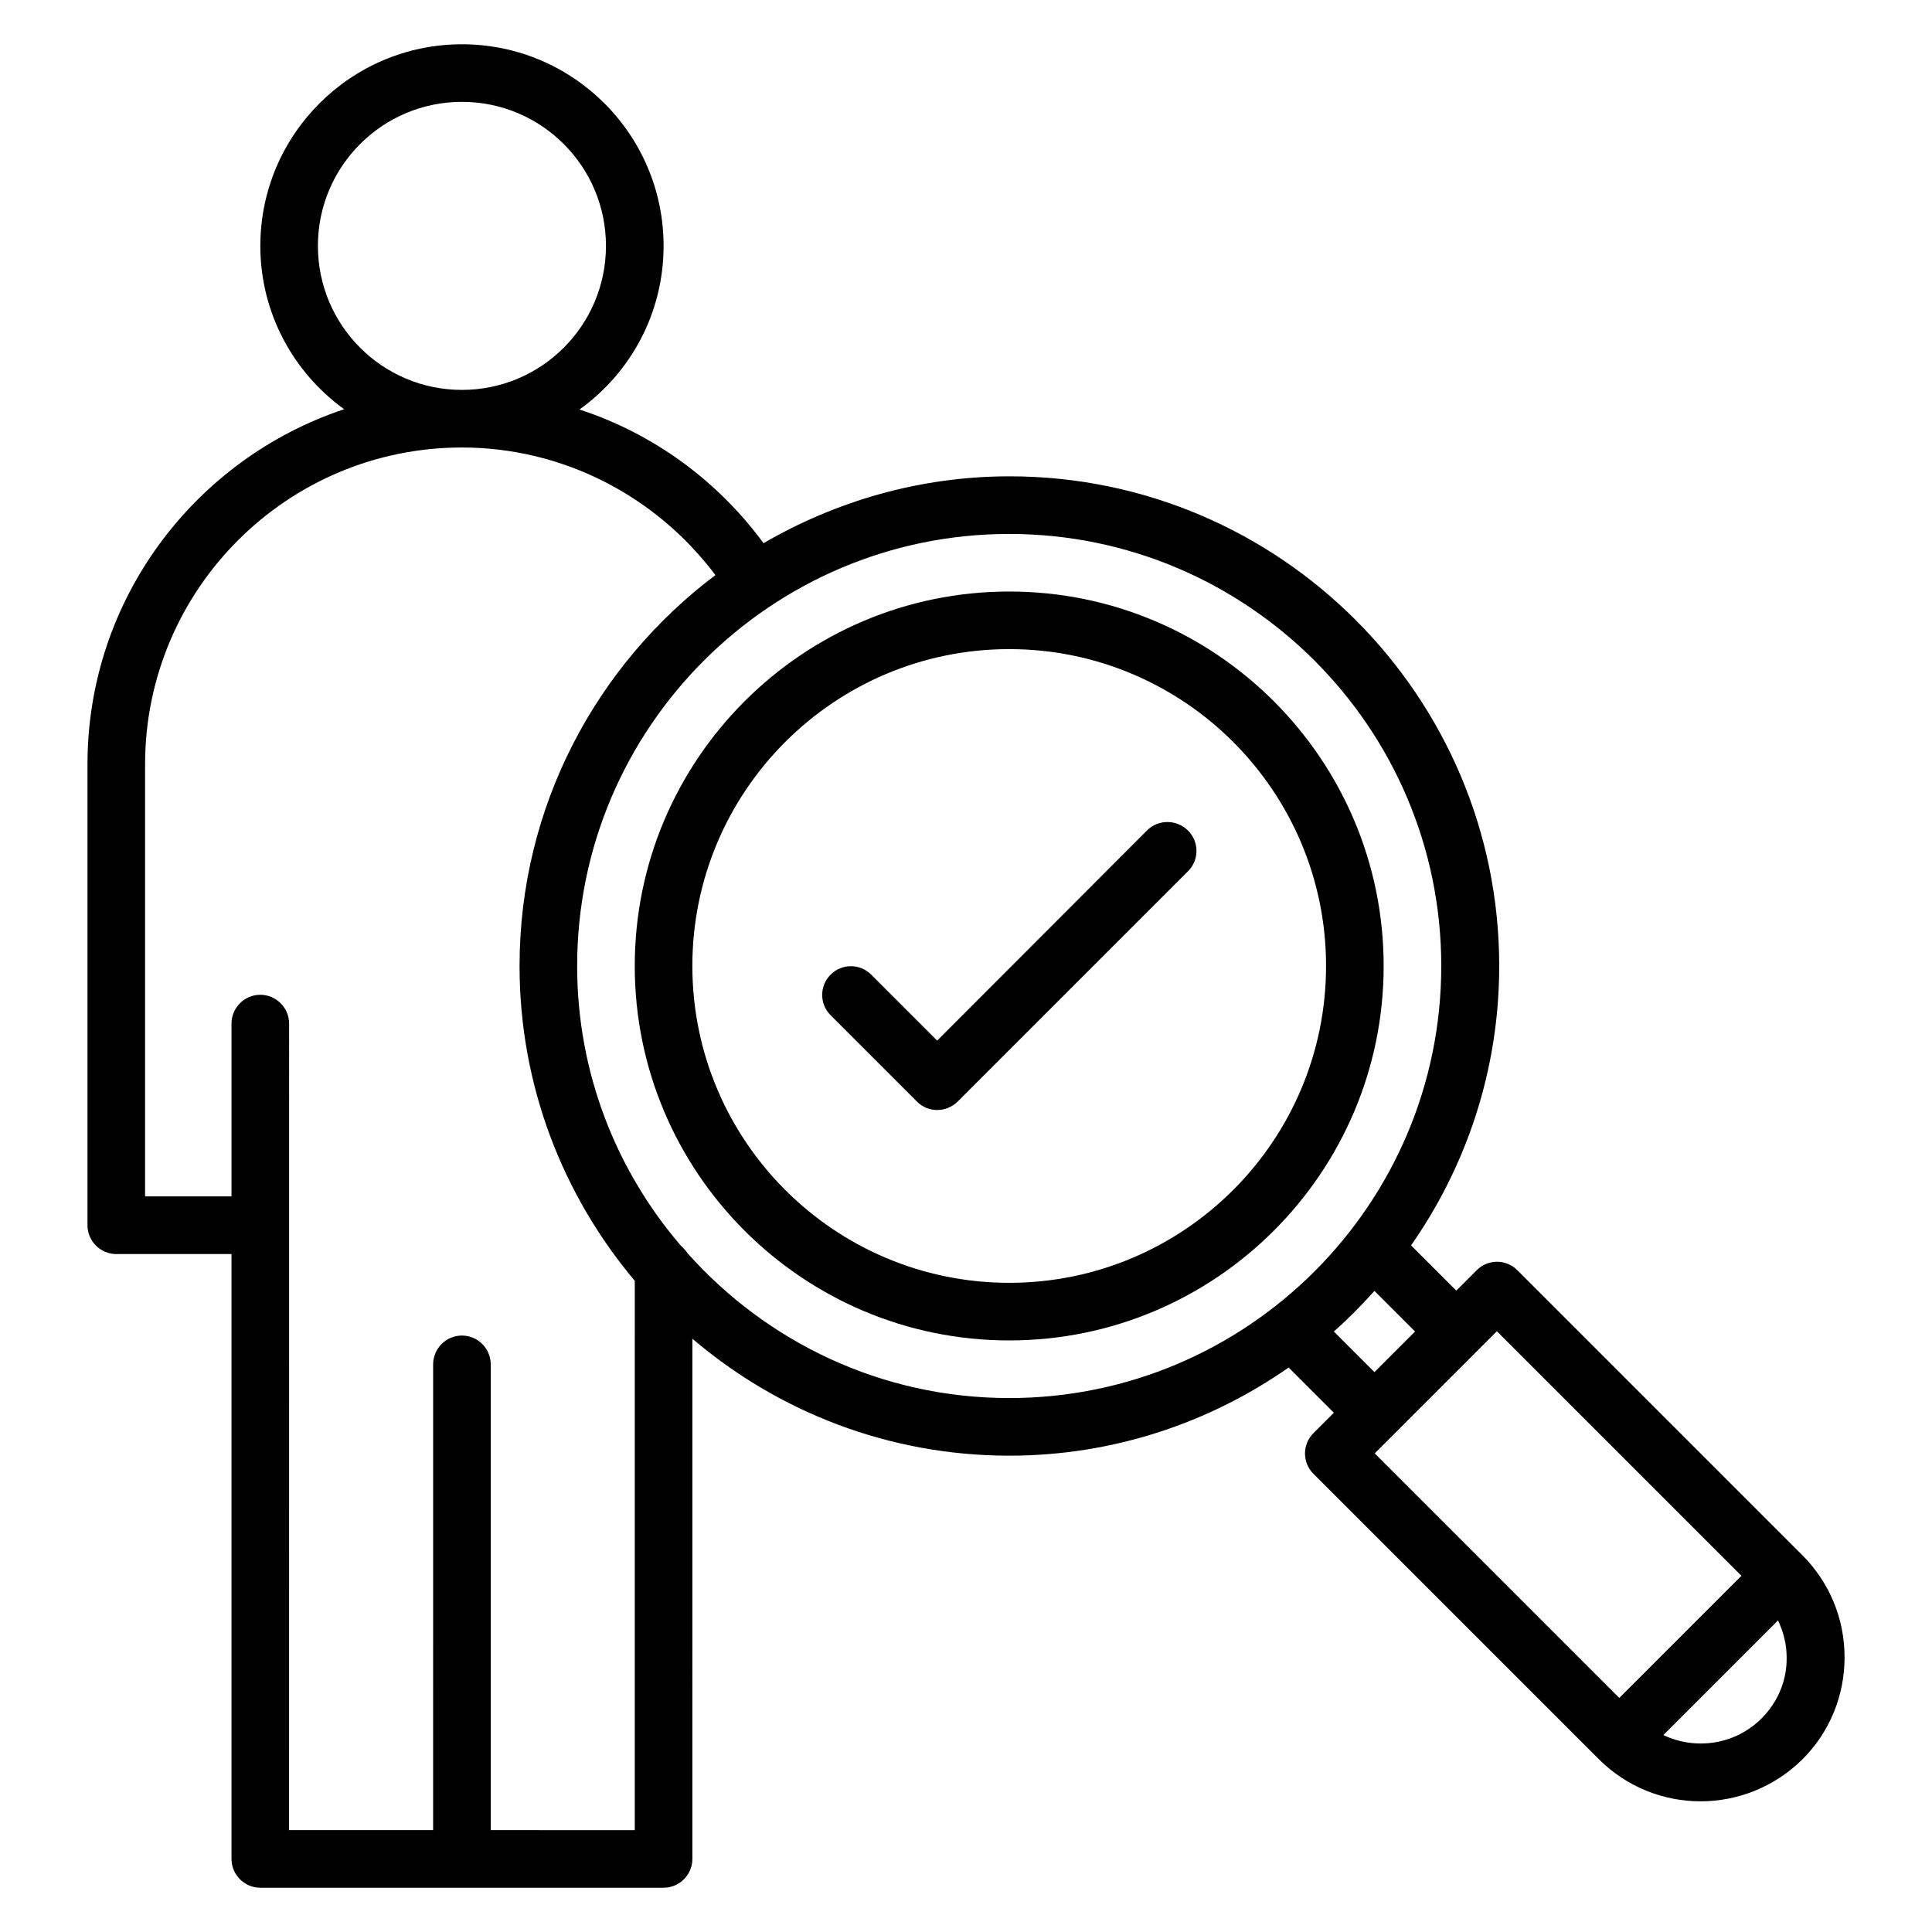
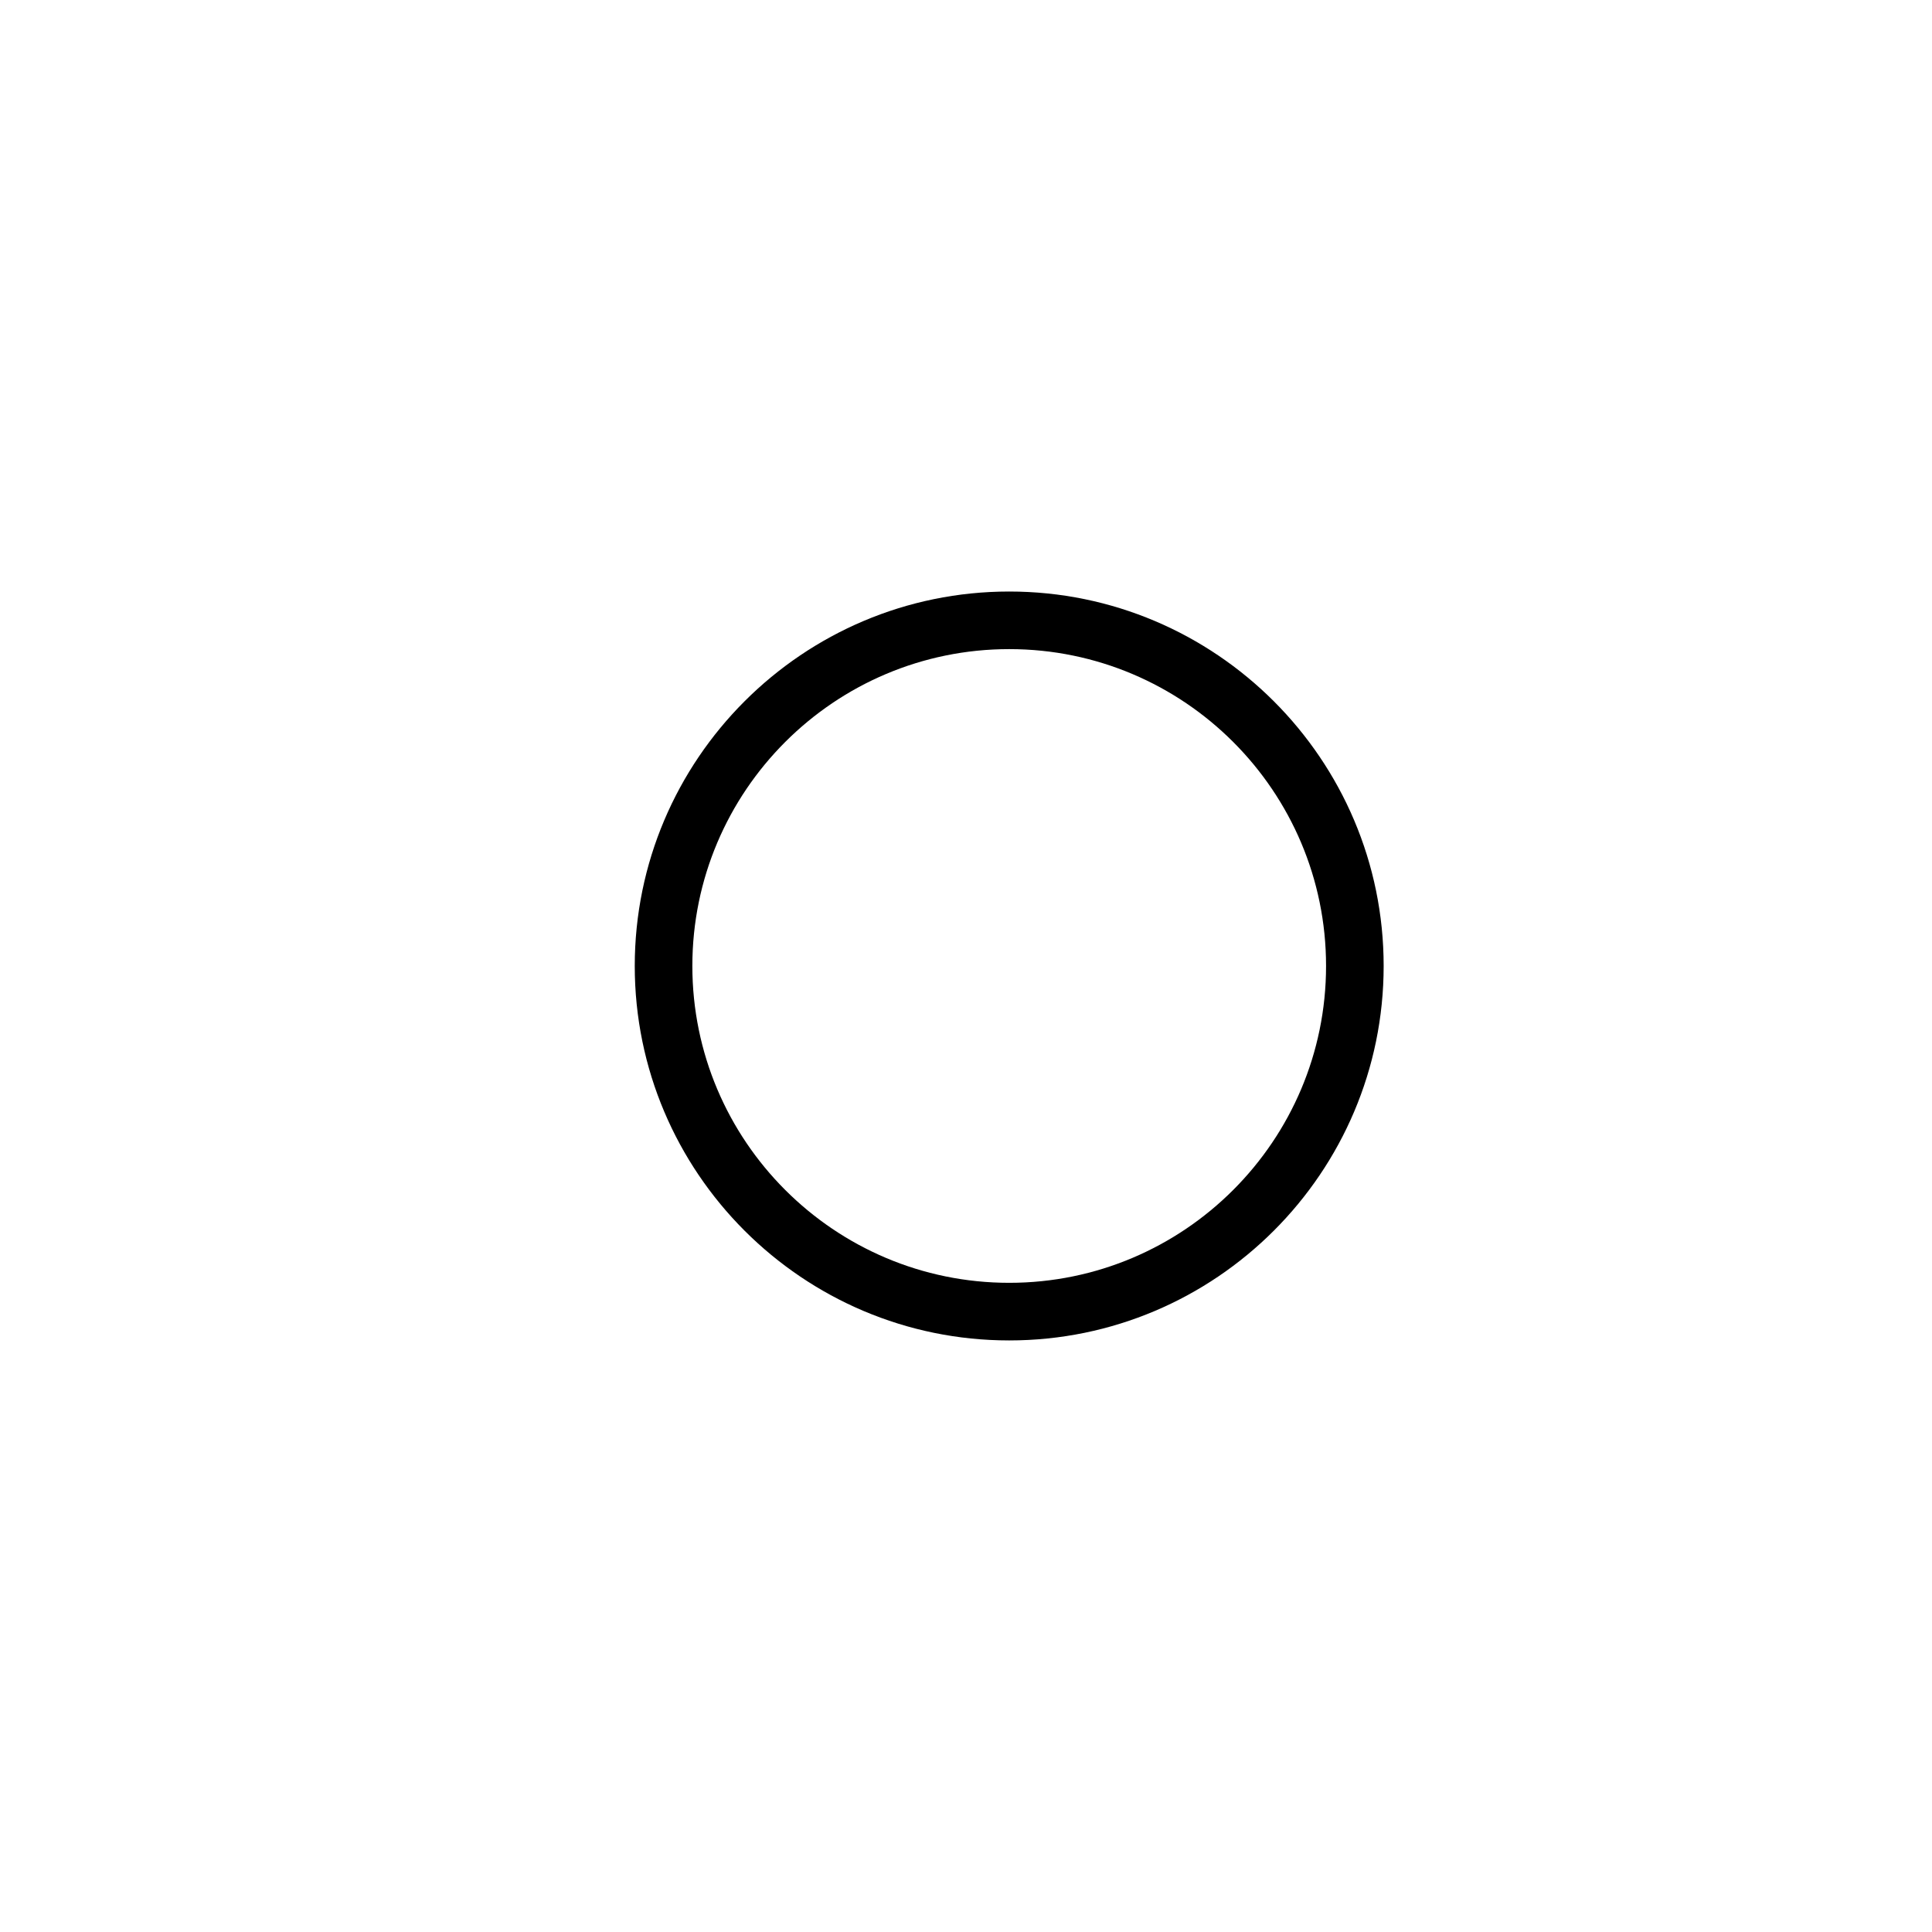
<svg xmlns="http://www.w3.org/2000/svg" fill="#000000" width="800px" height="800px" version="1.1" viewBox="144 144 512 512">
  <g>
    <path d="m411.45 300.76c-54.73 0-99.234 44.504-99.234 99.234 0 54.73 44.504 99.234 99.234 99.234s99.234-44.504 99.234-99.234c0-54.73-44.504-99.234-99.234-99.234zm0 183.2c-46.336 0-83.969-37.633-83.969-83.969 0-46.336 37.633-83.969 83.969-83.969 46.336 0 83.969 37.633 83.969 83.969 0 46.336-37.633 83.969-83.969 83.969z" />
-     <path d="m621.68 556.18-75.57-75.57c-2.977-2.977-7.785-2.977-10.762 0l-5.418 5.418-11.984-11.984c14.656-20.992 23.359-46.488 23.359-74.043 0-71.527-58.242-129.77-129.77-129.77-23.738 0-45.953 6.566-65.191 17.711-12.367-16.793-29.391-29.082-48.777-35.418 13.512-9.695 22.289-25.496 22.289-43.359 0-29.465-23.969-53.434-53.434-53.434-29.465 0-53.434 23.969-53.434 53.434 0 17.785 8.777 33.586 22.215 43.281-39.473 13.129-68.023 50.301-68.023 94.117v122.14c0 4.199 3.434 7.633 7.633 7.633h30.535v160.3c0 4.199 3.434 7.633 7.633 7.633h106.87c4.199 0 7.633-3.434 7.633-7.633l0.004-137.86c22.672 19.312 51.984 30.992 83.969 30.992 27.559 0 53.051-8.703 74.043-23.359l11.984 11.984-5.418 5.418c-2.977 2.977-2.977 7.785 0 10.762l75.57 75.57c7.481 7.484 17.254 11.227 27.023 11.227 9.77 0 19.543-3.742 27.023-11.145 7.176-7.176 11.145-16.793 11.145-27.023s-3.969-19.773-11.145-27.023zm-393.43-347.02c0-21.07 17.098-38.168 38.168-38.168 21.07 0 38.168 17.098 38.168 38.168 0 21.07-17.098 38.168-38.168 38.168-21.07 0-38.168-17.098-38.168-38.168zm45.801 419.84v-123.43c0-4.199-3.434-7.633-7.633-7.633-4.199 0-7.633 3.434-7.633 7.633l-0.004 123.43h-38.168l0.004-213.74c0-4.199-3.434-7.633-7.633-7.633s-7.633 3.434-7.633 7.633v45.801h-22.902v-114.5c0-46.336 37.633-83.969 83.969-83.969 26.566 0 51.297 12.672 67.176 33.816-31.449 23.664-51.906 61.219-51.906 103.59 0 31.754 11.527 60.84 30.535 83.434l-0.004 145.57zm52.211-152.82c-0.535-0.762-1.145-1.449-1.832-2.062-17.098-19.922-27.48-45.797-27.48-74.117 0-63.129 51.375-114.5 114.5-114.5 63.129 0 114.5 51.375 114.5 114.5s-51.375 114.5-114.5 114.5c-33.895-0.004-64.273-14.887-85.191-38.324zm171.22 20.688c3.816-3.359 7.406-7.023 10.762-10.762l10.762 10.762-10.762 10.762zm37.789 5.344 5.418-5.418 64.809 64.809-32.367 32.367-64.809-64.809zm75.57 97.176c-7.023 7.023-17.48 8.473-26.031 4.426l30.383-30.383c1.449 3.055 2.289 6.336 2.289 9.848 0.074 6.031-2.289 11.758-6.641 16.109z" />
-     <path d="m448.01 364.04-55.648 55.727-17.48-17.48c-2.977-2.977-7.785-2.977-10.762 0-2.977 2.977-2.977 7.785 0 10.762l22.902 22.902c1.449 1.449 3.356 2.211 5.34 2.211s3.894-0.762 5.418-2.215l61.066-61.066c2.977-2.977 2.977-7.785 0-10.762-2.973-2.977-7.859-3.055-10.836-0.078z" />
  </g>
</svg>